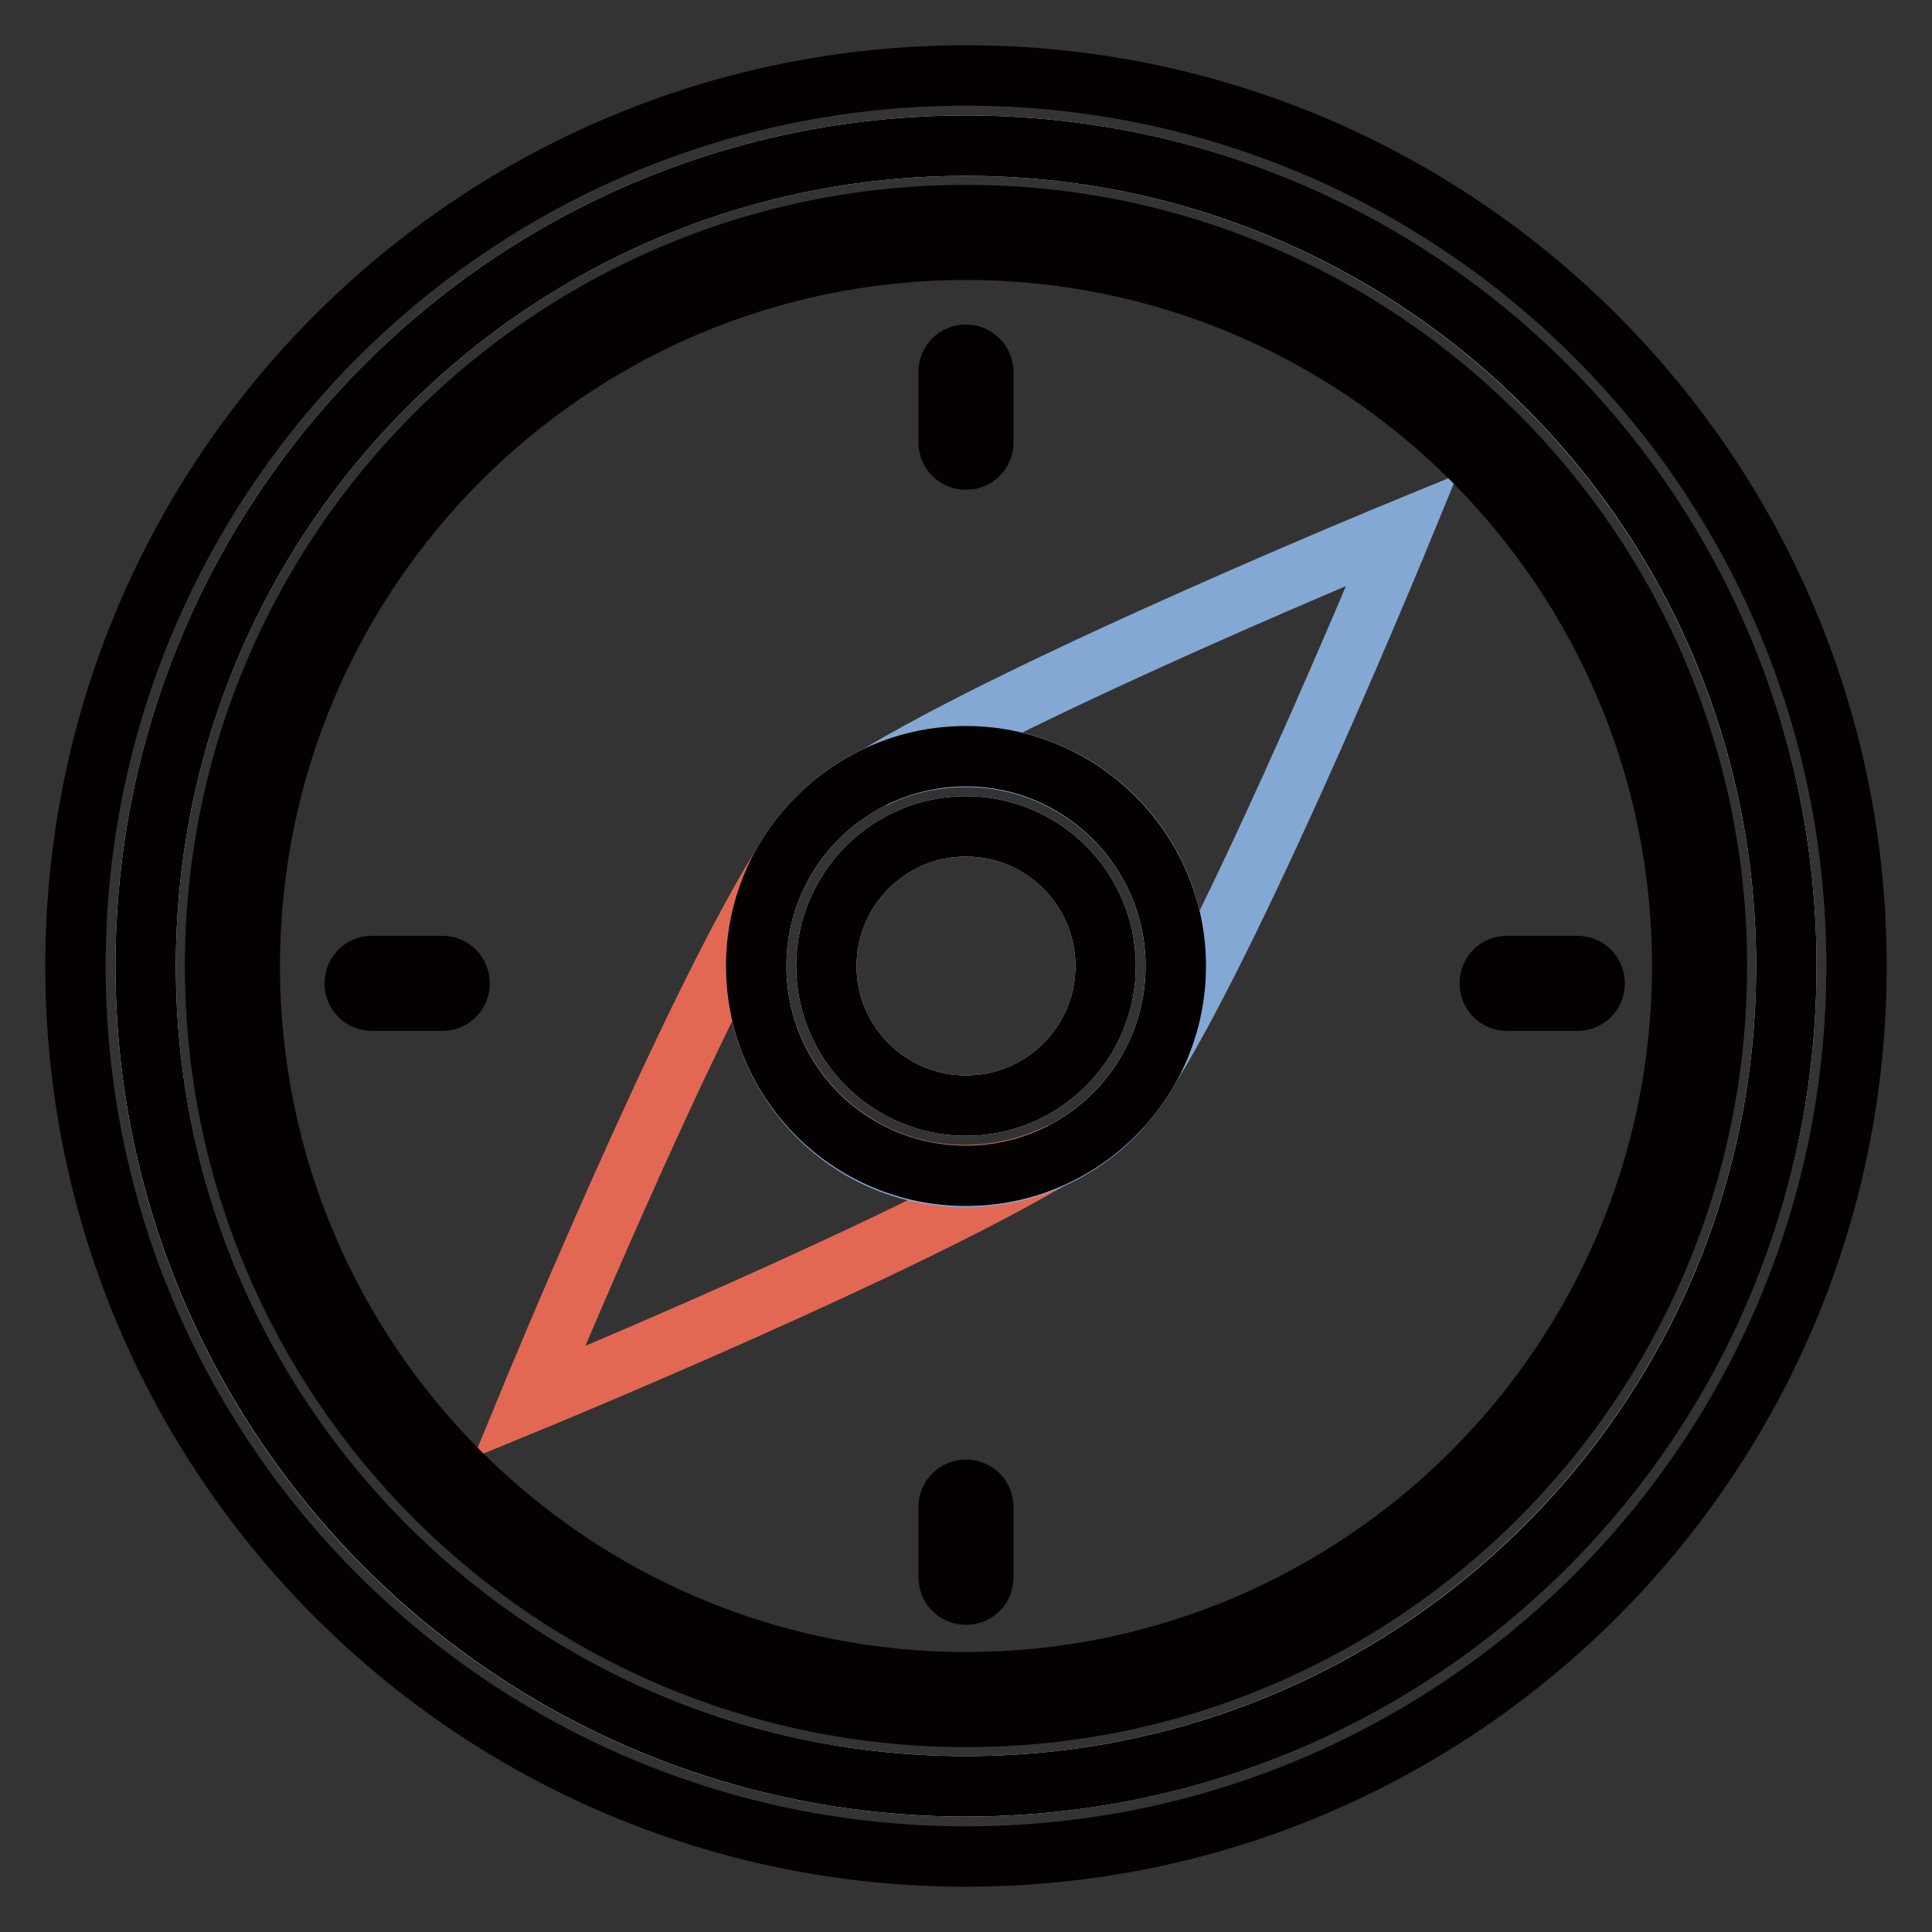
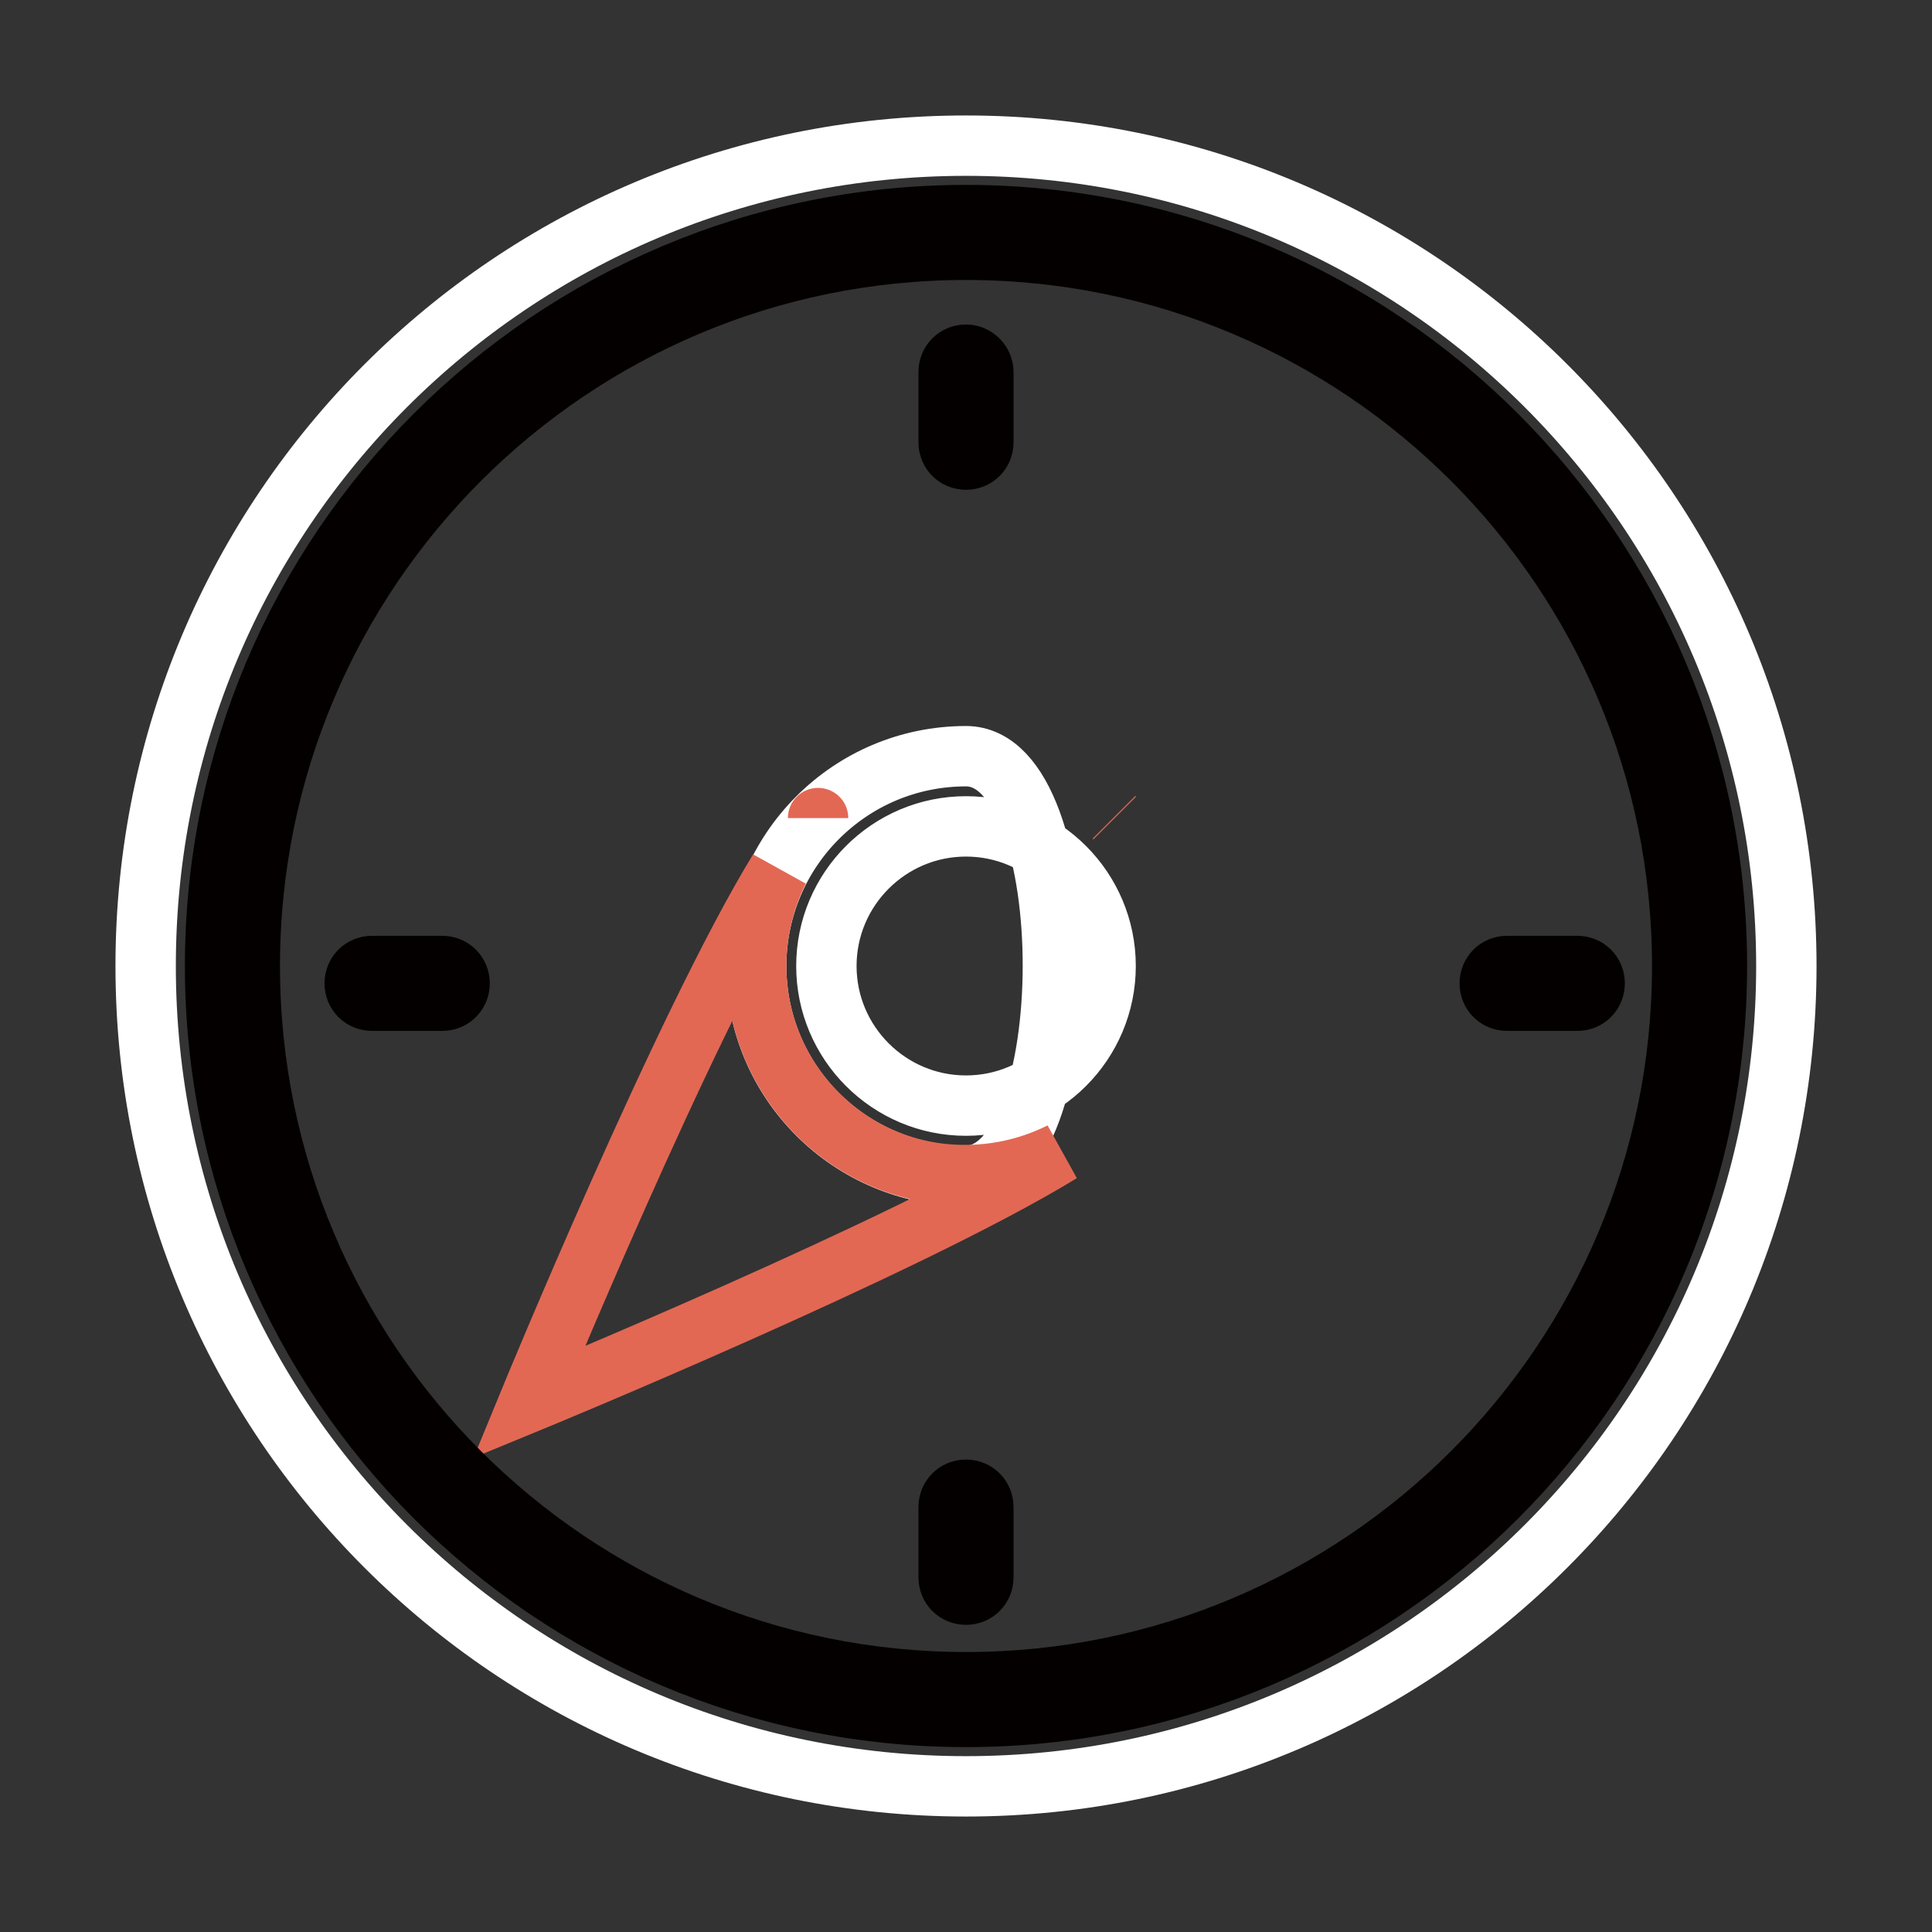
<svg xmlns="http://www.w3.org/2000/svg" version="1.1" x="0px" y="0px" viewBox="0 0 256 256" enable-background="new 0 0 256 256" xml:space="preserve">
  <rect x="0" y="0" width="256" height="256" fill="#333333" stroke="none" />
  <g>
-     <path stroke-width="8" fill-opacity="0" stroke="#ffffff" d="M128,19.3C67.9,19.3,19.3,67.9,19.3,128S67.9,236.7,128,236.7c60.1,0,108.7-48.7,108.7-108.7 S188.1,19.3,128,19.3z M128,155.8c-15.3,0-27.8-12.4-27.8-27.8c0-15.3,12.4-27.8,27.8-27.8c15.3,0,27.8,12.4,27.8,27.8 S143.3,155.8,128,155.8z M128,109.5c-10.2,0-18.5,8.3-18.5,18.5s8.3,18.5,18.5,18.5c10.2,0,18.5-8.3,18.5-18.5 S138.2,109.5,128,109.5L128,109.5z" />
+     <path stroke-width="8" fill-opacity="0" stroke="#ffffff" d="M128,19.3C67.9,19.3,19.3,67.9,19.3,128S67.9,236.7,128,236.7c60.1,0,108.7-48.7,108.7-108.7 S188.1,19.3,128,19.3z M128,155.8c-15.3,0-27.8-12.4-27.8-27.8c0-15.3,12.4-27.8,27.8-27.8S143.3,155.8,128,155.8z M128,109.5c-10.2,0-18.5,8.3-18.5,18.5s8.3,18.5,18.5,18.5c10.2,0,18.5-8.3,18.5-18.5 S138.2,109.5,128,109.5L128,109.5z" />
    <path stroke-width="8" fill-opacity="0" stroke="#e26854" d="M147.6,108.3l0.1,0.1C147.7,108.4,147.7,108.4,147.6,108.3C147.6,108.3,147.6,108.3,147.6,108.3z  M108.4,108.4L108.4,108.4L108.4,108.4C108.4,108.3,108.4,108.3,108.4,108.4z M100.2,128c0-4.6,1.1-8.9,3-12.7 c-12.5,20.4-33.1,70.5-33.1,70.5s50.1-20.6,70.5-33.1c-3.8,1.9-8.1,3-12.7,3C112.7,155.8,100.2,143.3,100.2,128z" />
-     <path stroke-width="8" fill-opacity="0" stroke="#83a8d3" d="M128,155.8c-15.3,0-27.8-12.4-27.8-27.7c0,7.1,2.7,14.2,8.1,19.7c10.8,10.9,28.4,10.9,39.3,0 c0.4-0.4,0.8-0.8,1.2-1.4C143.8,152.1,136.3,155.8,128,155.8L128,155.8z M185.8,70.2c0,0-49.7,20.4-70.2,33 c3.7-1.9,7.9-2.9,12.4-2.9c15.3,0,27.8,12.4,27.8,27.8c0,4.7-1.2,9.2-3.3,13.1C165,120.9,185.8,70.2,185.8,70.2L185.8,70.2z" />
    <path stroke-width="8" fill-opacity="0" stroke="#040000" d="M128,28.5c-54.9,0-99.5,44.5-99.5,99.5c0,54.9,44.5,99.5,99.5,99.5c54.9,0,99.5-44.5,99.5-99.5 C227.5,73.1,182.9,28.5,128,28.5z M128,222.9c-52.4,0-94.9-42.5-94.9-94.9S75.6,33.1,128,33.1c52.4,0,94.9,42.5,94.9,94.9 S180.4,222.9,128,222.9z M128,197.4c-1.3,0-2.3,1-2.3,2.3v9.3c0,1.3,1,2.3,2.3,2.3c1.3,0,2.3-1,2.3-2.3v-9.3 C130.3,198.4,129.3,197.4,128,197.4z M128,47c-1.3,0-2.3,1-2.3,2.3l0,0v9.3c0,1.3,1,2.3,2.3,2.3c1.3,0,2.3-1,2.3-2.3v-9.3 C130.3,48.1,129.3,47,128,47L128,47z M209,128h-9.3c-1.3,0-2.3,1-2.3,2.3s1,2.3,2.3,2.3h9.3c1.3,0,2.3-1,2.3-2.3S210.3,128,209,128 L209,128z M58.6,128h-9.3c-1.3,0-2.3,1-2.3,2.3s1,2.3,2.3,2.3h9.3c1.3,0,2.3-1,2.3-2.3C60.9,129,59.9,128,58.6,128z" />
-     <path stroke-width="8" fill-opacity="0" stroke="#040000" d="M128,100.2c-15.3,0-27.8,12.4-27.8,27.8s12.4,27.8,27.8,27.8c15.3,0,27.8-12.4,27.8-27.8 C155.8,112.7,143.3,100.2,128,100.2L128,100.2z M128,146.5c-10.2,0-18.5-8.3-18.5-18.5s8.3-18.5,18.5-18.5 c10.2,0,18.5,8.3,18.5,18.5S138.2,146.5,128,146.5L128,146.5z M128,10C62.8,10,10,62.8,10,128c0,65.2,52.8,118,118,118 c65.2,0,118-52.8,118-118C246,62.8,193.2,10,128,10z M128,236.7c-60.1,0-108.7-48.7-108.7-108.7C19.3,67.9,67.9,19.3,128,19.3 S236.7,67.9,236.7,128S188.1,236.7,128,236.7L128,236.7z" />
  </g>
</svg>